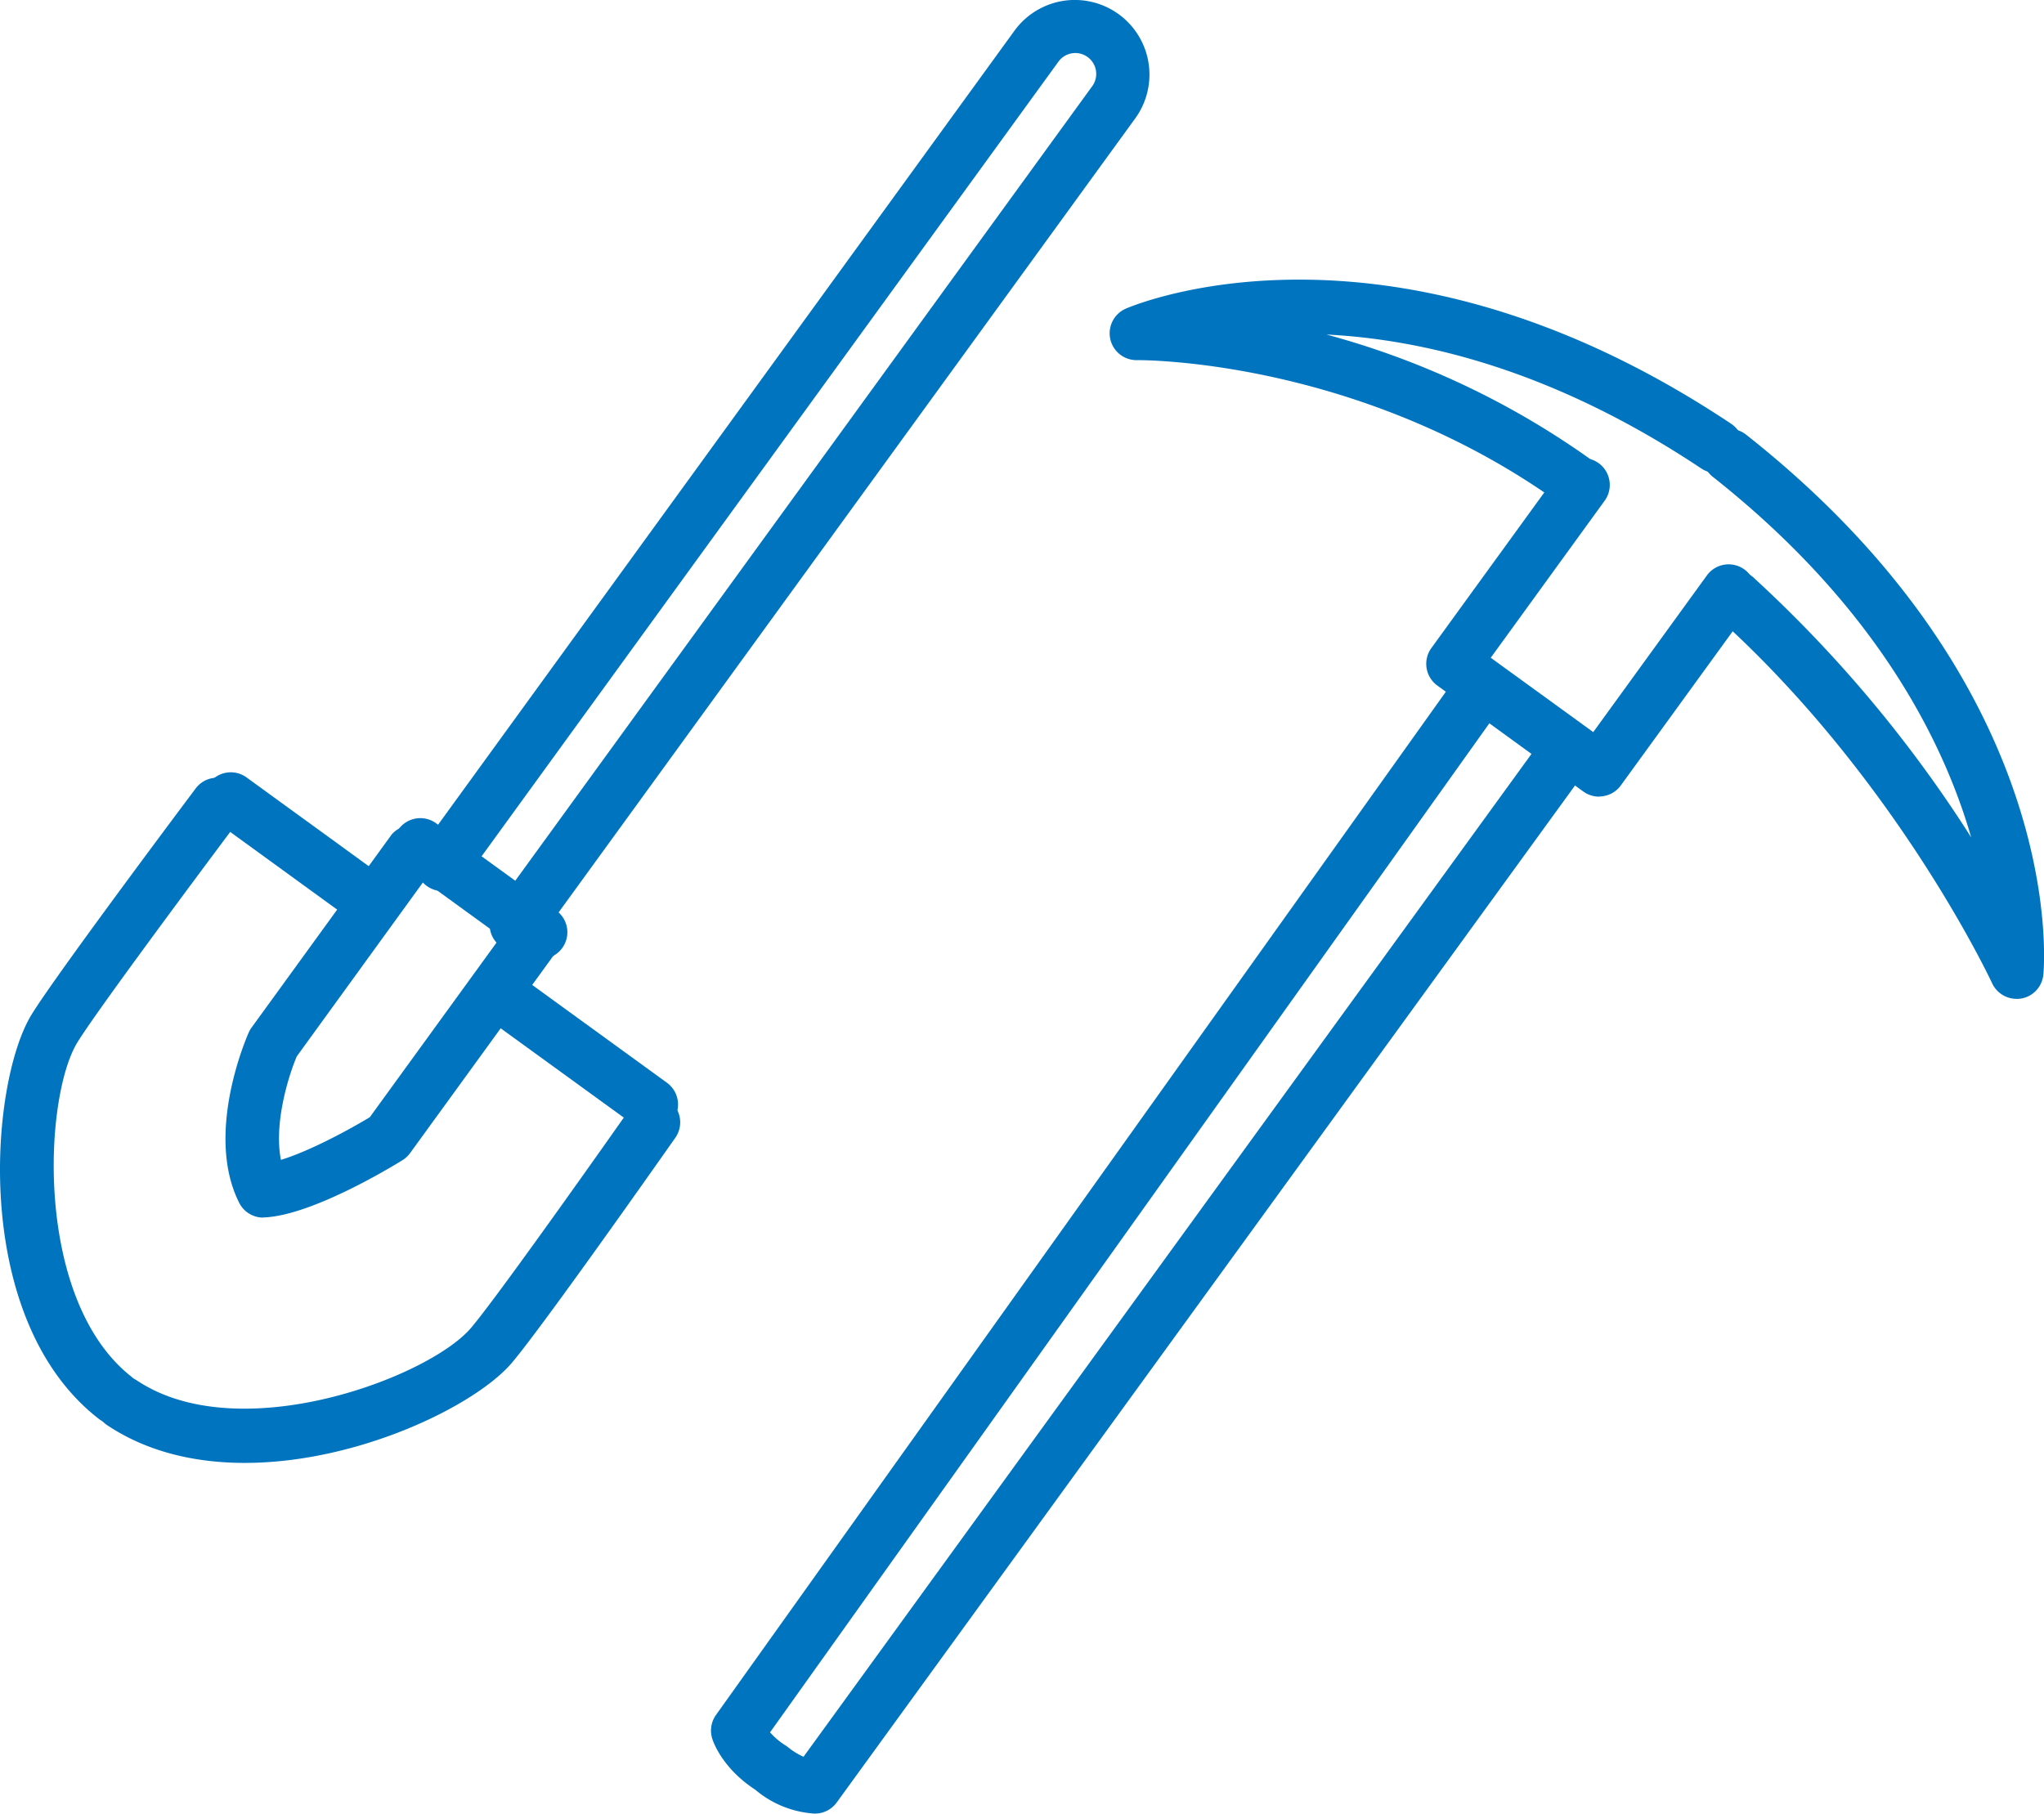
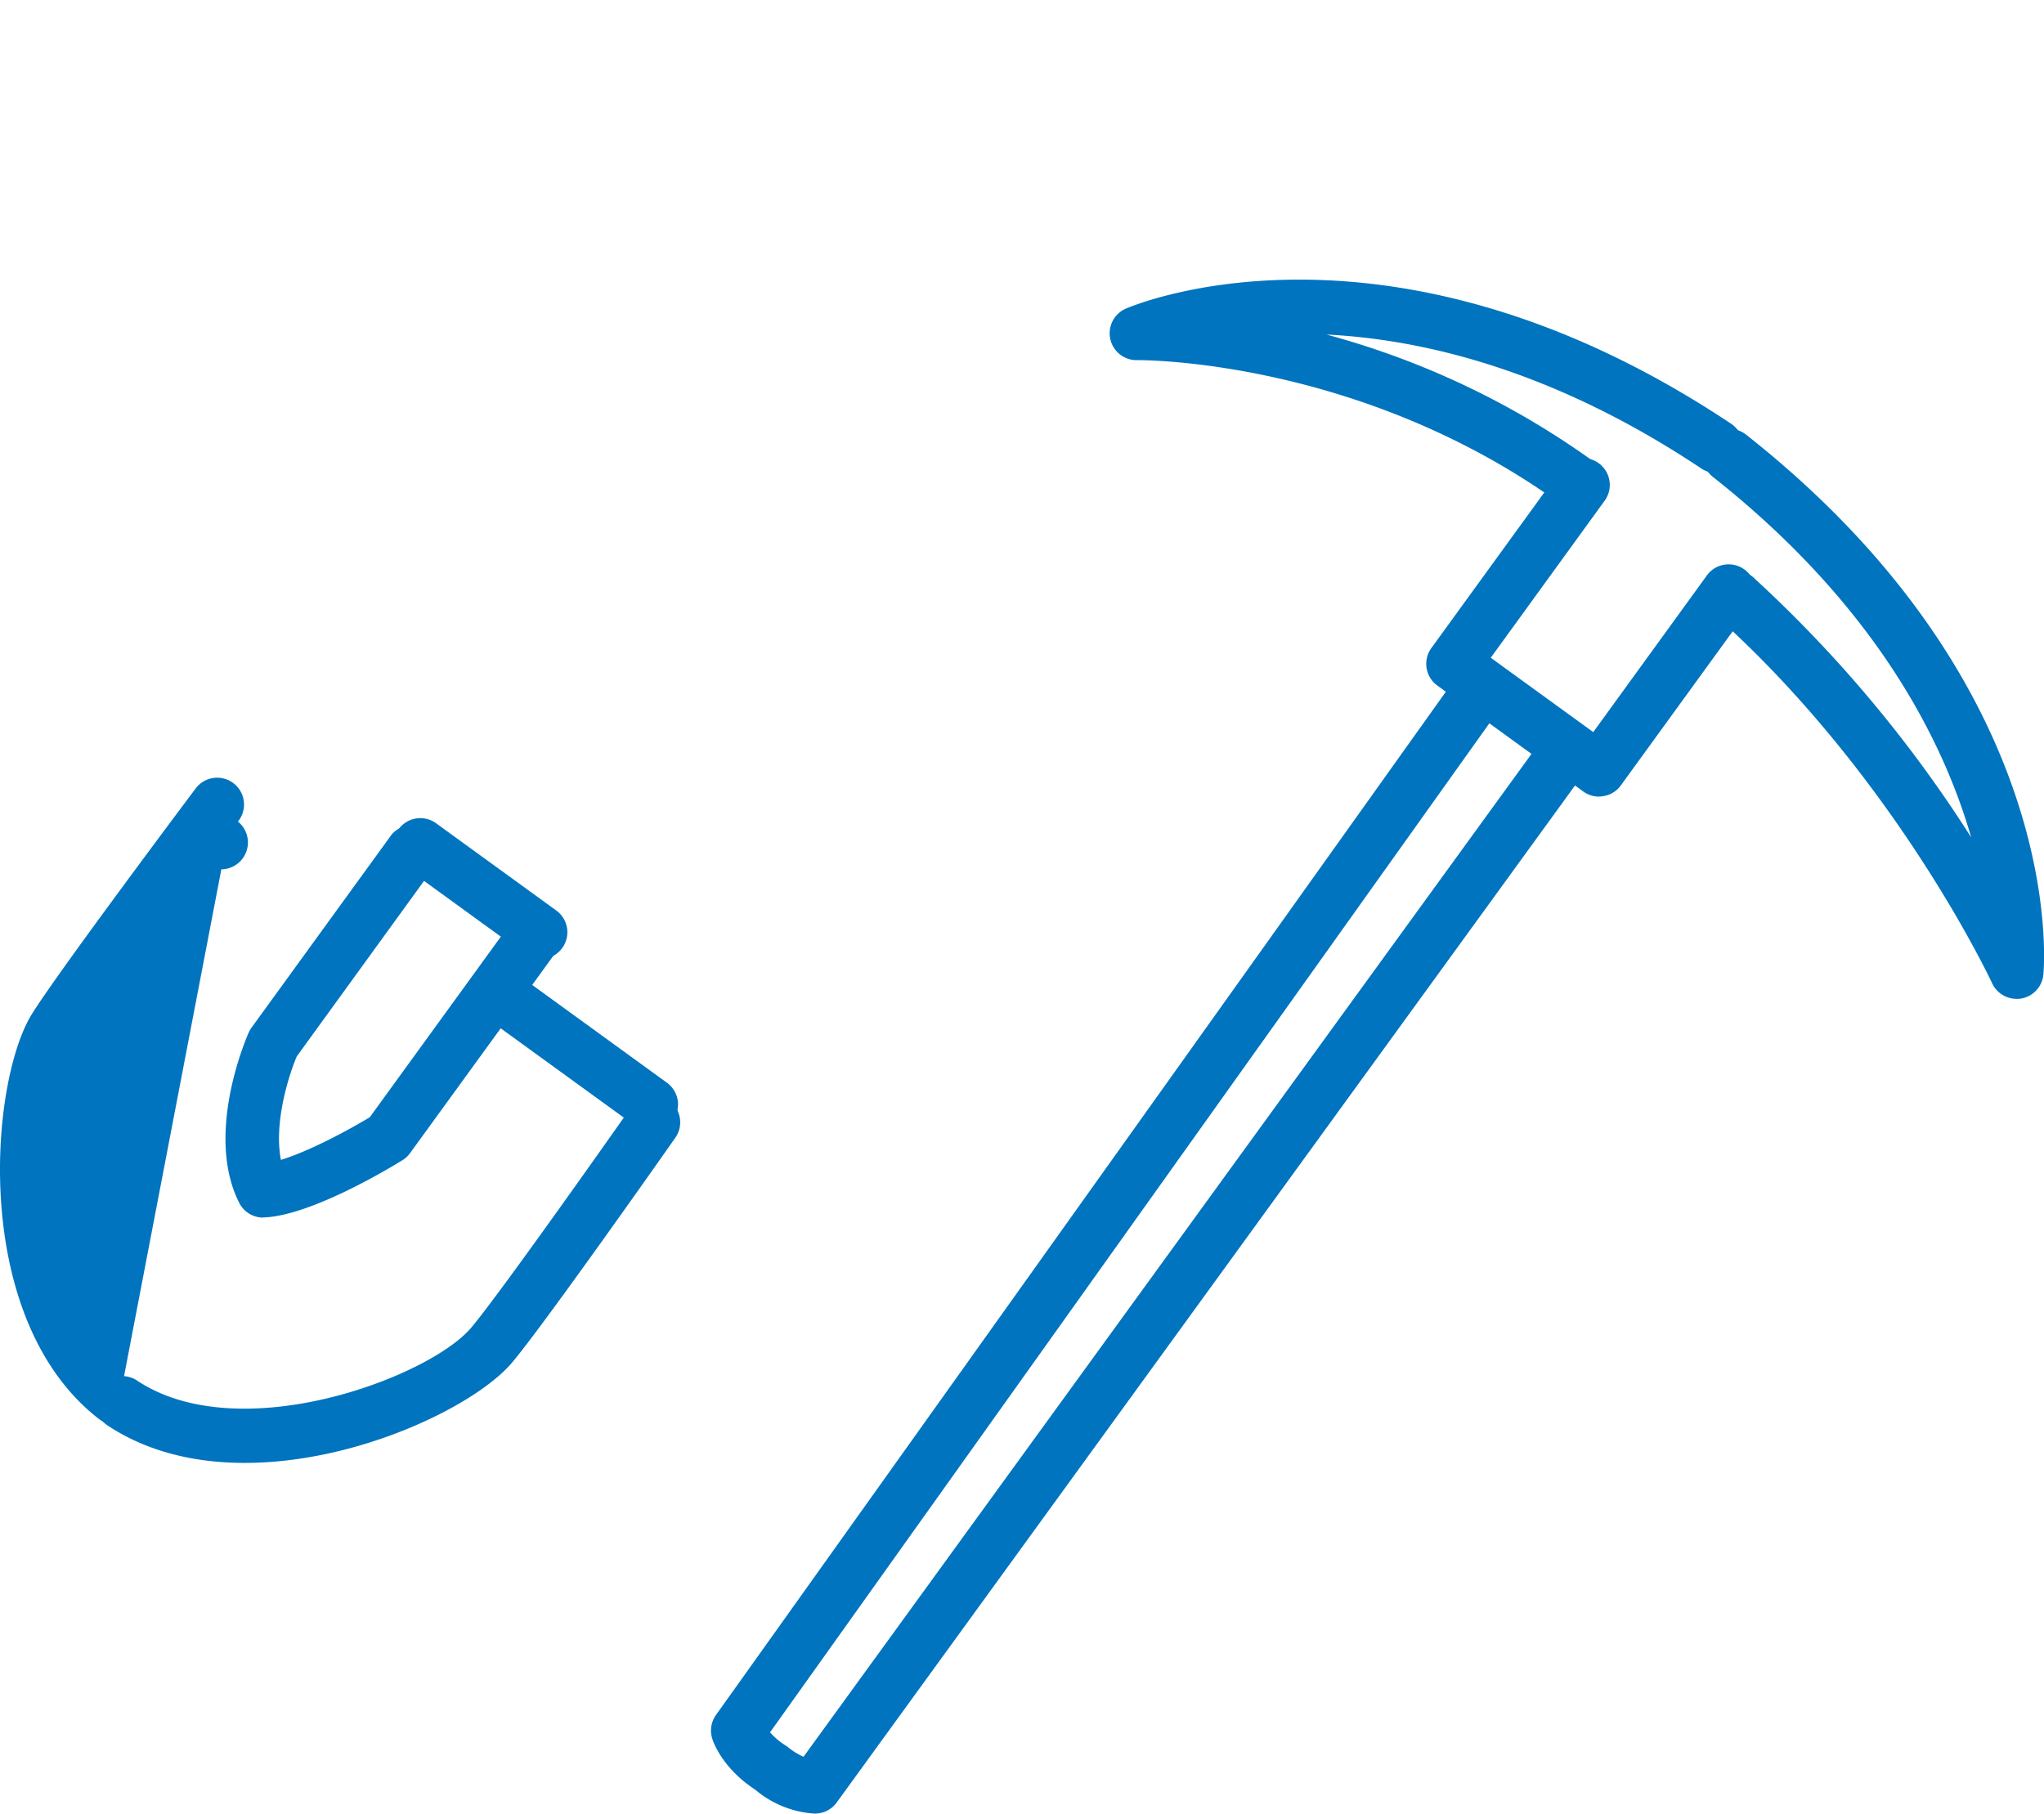
<svg xmlns="http://www.w3.org/2000/svg" viewBox="0 0 342.41 303.86">
  <defs>
    <style>.a{fill:#0074bf;}</style>
  </defs>
-   <path class="a" d="M86.52,159.42a4.49,4.49,0,0,1-3.63-7.14l100-137.73a3.5,3.5,0,1,0-5.66-4.11l-99.44,137a4.5,4.5,0,1,1-7.29-5.29l99.44-137a12.5,12.5,0,1,1,20.23,14.69l-100,137.72a4.48,4.48,0,0,1-3.65,1.86" />
  <path class="a" d="M90.54,160.69a4.5,4.5,0,0,1-2.64-.86L67.77,145.22a4.5,4.5,0,0,1,5.28-7.29l20.14,14.62a4.5,4.5,0,0,1-2.65,8.14" />
  <path class="a" d="M44.08,204a4.5,4.5,0,0,1-4-2.46c-5.88-11.62,1.3-27.91,1.61-28.6a4.3,4.3,0,0,1,.47-.8l23.48-32.36A4.5,4.5,0,0,1,72.91,145l-23.2,32c-1.41,3.34-3.85,11.22-2.65,17.33,4.52-1.38,10.85-4.71,14.89-7.15l23.81-32.81a4.5,4.5,0,0,1,7.29,5.28L68.7,193.19a4.57,4.57,0,0,1-1.26,1.18c-1.52.94-15.08,9.25-23.16,9.6h-.2" />
  <path class="a" d="M109.13,189.55a4.47,4.47,0,0,1-2.64-.86L82.75,171.47A4.5,4.5,0,0,1,88,164.18l23.73,17.23a4.5,4.5,0,0,1-2.64,8.14" />
-   <path class="a" d="M61.66,155.1a4.47,4.47,0,0,1-2.64-.86l-23-16.7a4.5,4.5,0,0,1,5.28-7.29l23,16.71a4.5,4.5,0,0,1-2.65,8.14" />
-   <path class="a" d="M19.23,238.65a4.44,4.44,0,0,1-2.77-1C-4.92,220.94-1.74,181.46,5.28,170c4.07-6.65,26.43-36.48,27.39-37.75a4.5,4.5,0,1,1,7.19,5.4c-.23.31-23.06,30.76-26.9,37-5.69,9.31-7.22,43.19,9.05,56a4.5,4.5,0,0,1-2.78,8" />
+   <path class="a" d="M19.23,238.65a4.44,4.44,0,0,1-2.77-1C-4.92,220.94-1.74,181.46,5.28,170c4.07-6.65,26.43-36.48,27.39-37.75a4.5,4.5,0,1,1,7.19,5.4a4.5,4.5,0,0,1-2.78,8" />
  <path class="a" d="M41,245.1c-8.22,0-16.31-1.8-23.12-6.37a4.5,4.5,0,0,1,5-7.48c17.17,11.52,48.91-.44,56-8.74,4.79-5.6,26.66-36.74,26.88-37.06a4.5,4.5,0,0,1,7.37,5.17c-.91,1.3-22.34,31.82-27.41,37.74C79.63,235.51,60,245.1,41,245.1" />
  <path class="a" d="M136.53,303.86a17,17,0,0,1-10-4c-5.55-3.62-7.06-8.05-7.21-8.54a4.51,4.51,0,0,1,.63-4L242.64,115.29a4.5,4.5,0,0,1,7.33,5.23L129,290.24a11.59,11.59,0,0,0,2.6,2.2q.21.13.42.3a10.91,10.91,0,0,0,2.59,1.59L257.37,125.19a4.5,4.5,0,1,1,7.29,5.29L140.16,302a4.49,4.49,0,0,1-3.58,1.85h-.05" />
  <path class="a" d="M267.88,133.47a4.53,4.53,0,0,1-2.65-.86l-24.45-17.75a4.5,4.5,0,0,1-1-6.28l21.66-29.85A4.5,4.5,0,1,1,268.73,84l-19,26.2,17.17,12.46,19-26.2a4.5,4.5,0,1,1,7.28,5.29l-21.66,29.84a4.46,4.46,0,0,1-2.94,1.8,4.14,4.14,0,0,1-.7.06" />
  <path class="a" d="M264.36,85.49a4.45,4.45,0,0,1-2.64-.86C227.84,60,190.84,60.33,190.45,60.34h-.07a4.5,4.5,0,0,1-1.8-8.62C190.38,50.94,233.15,33.1,290,71a4.5,4.5,0,0,1-5,7.49c-24.7-16.46-46.52-21.63-62.79-22.44A138,138,0,0,1,267,77.35a4.5,4.5,0,0,1-2.64,8.14" />
  <path class="a" d="M337.81,167.35a4.52,4.52,0,0,1-4.09-2.61c-.15-.34-16-34.21-45.77-61.1A4.5,4.5,0,1,1,294,97a216.73,216.73,0,0,1,36.21,43.29c-4.66-16.15-16-38.86-43.28-60.4a4.5,4.5,0,1,1,5.57-7.07c53.68,42.34,50,88.54,49.8,90.48a4.5,4.5,0,0,1-3.72,4,5,5,0,0,1-.76.06" />
</svg>